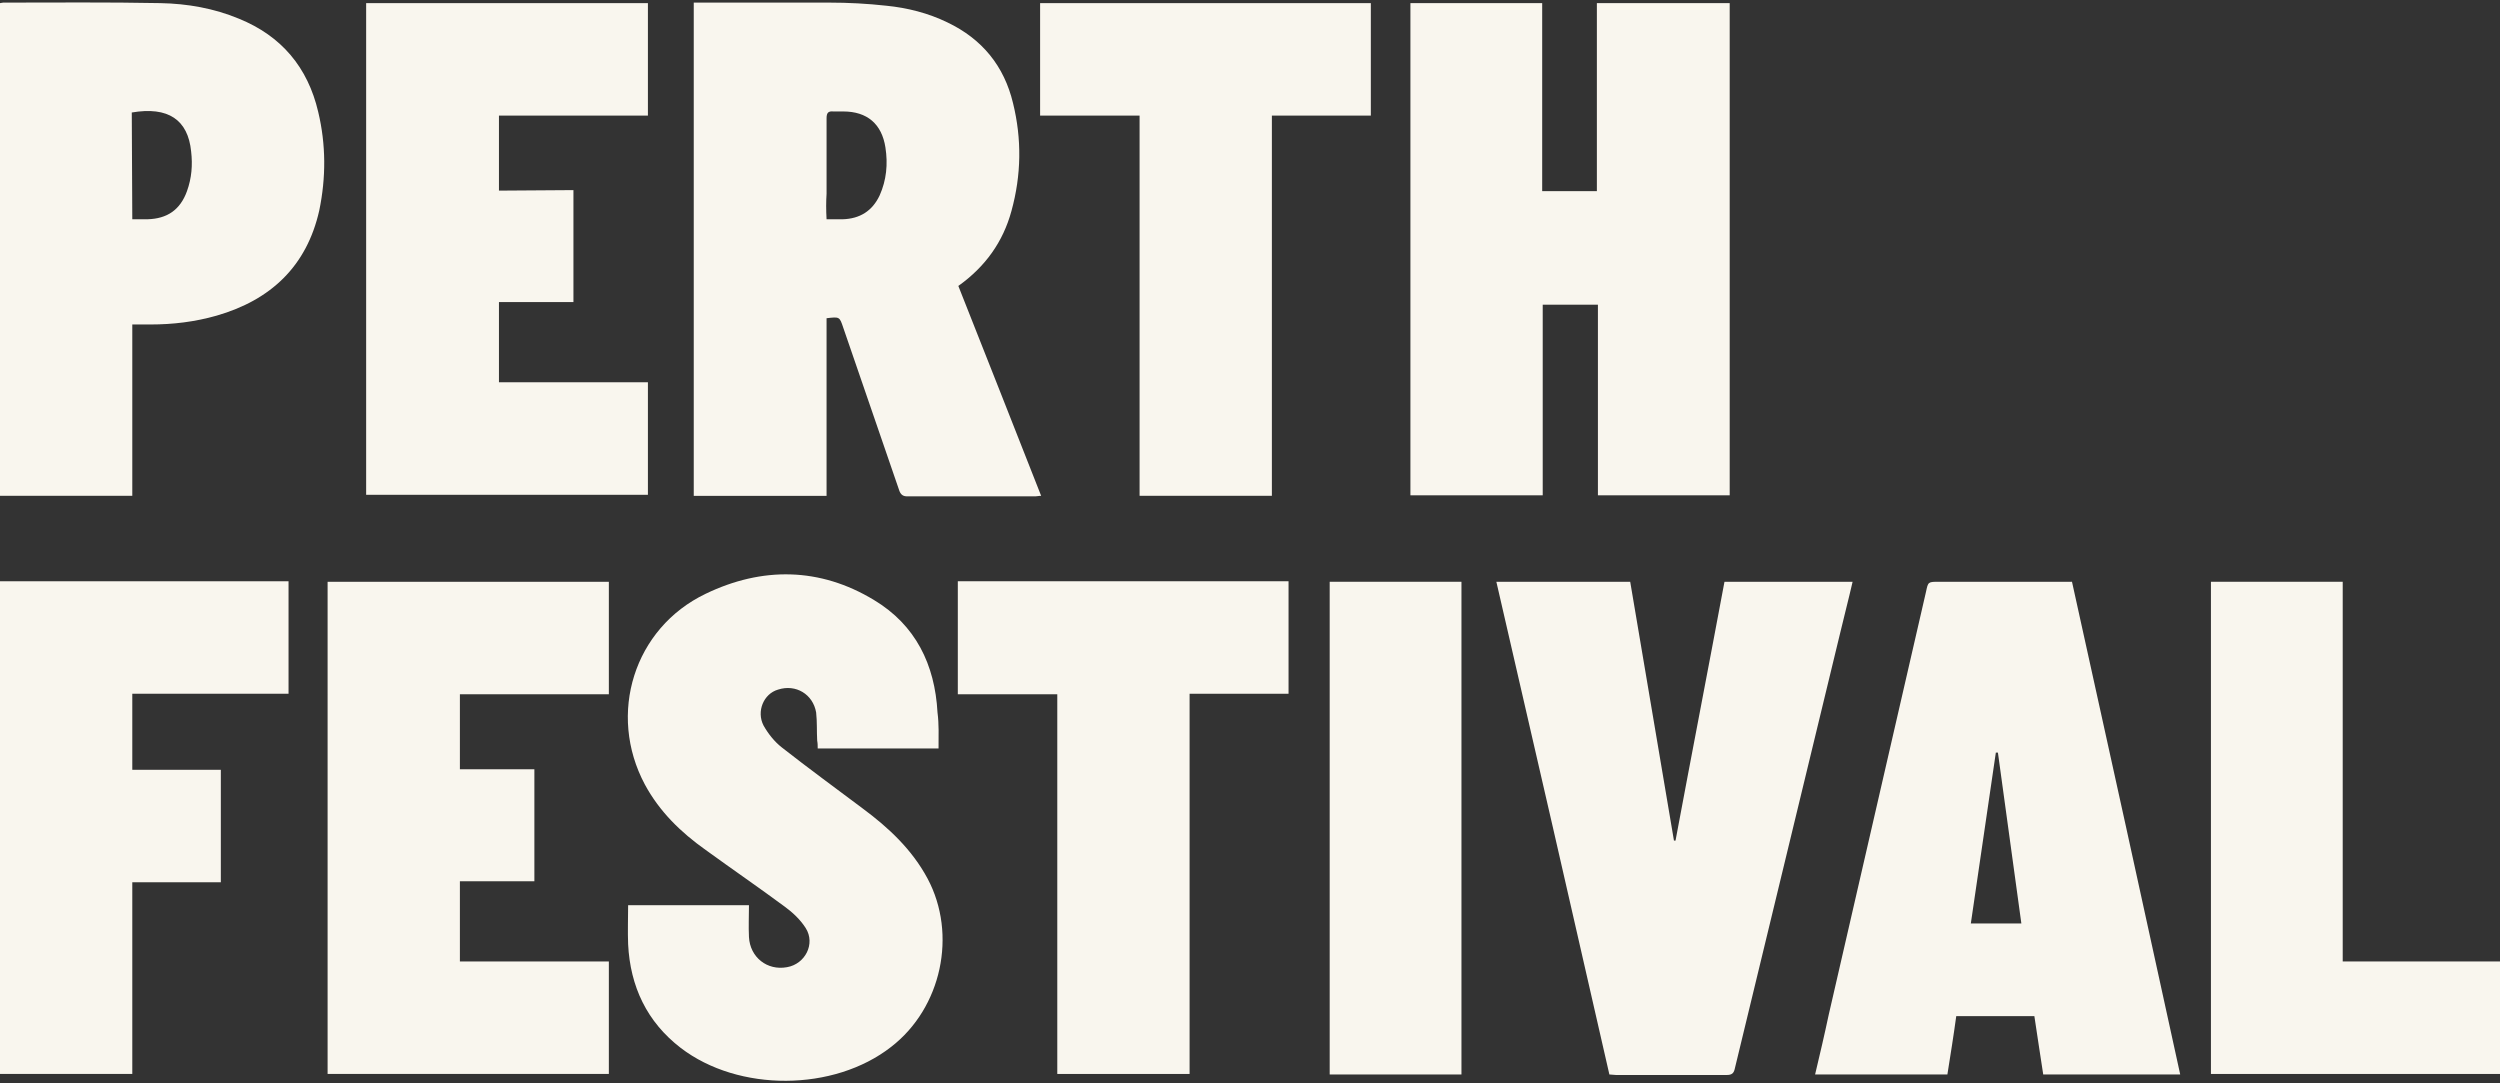
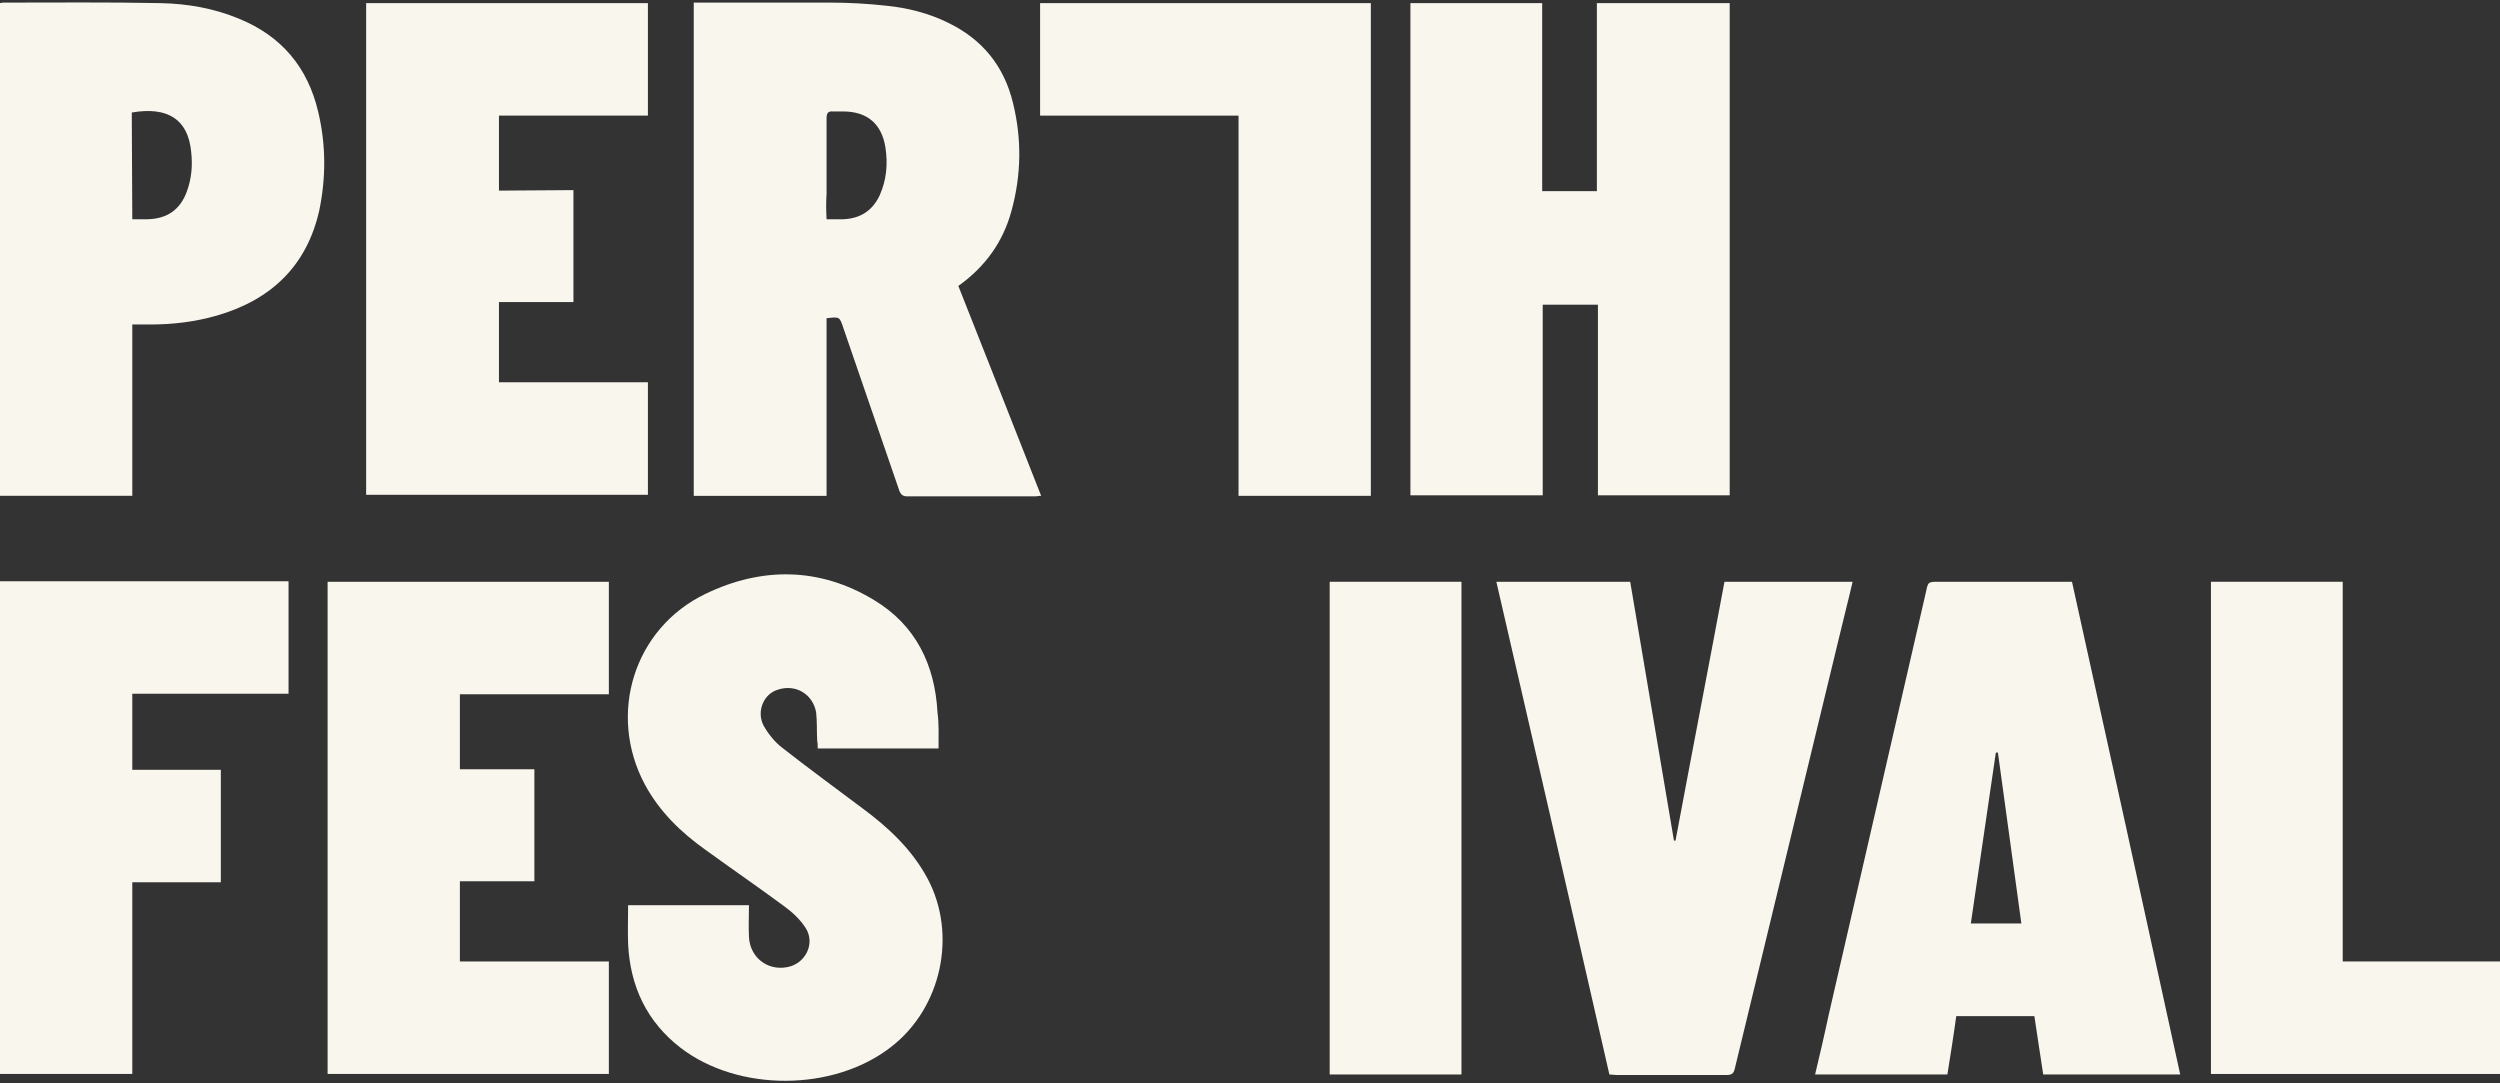
<svg xmlns="http://www.w3.org/2000/svg" version="1.1" id="Layer_1" x="0px" y="0px" viewBox="0 0 480 208" style="enable-background:new 0 0 480 208;" xml:space="preserve">
  <rect x="0" y="0" width="480" height="208" fill="#333333" stroke="none" />
  <style type="text/css">
	.st0{fill:#F9F6EE;}
</style>
  <path class="st0" d="M296.1,36.7h10.5V0.6h25.5v94.5h-25.3V58.5h-10.6v36.6h-25.4V0.6h25.3V36.7z" />
  <path class="st0" d="M133.2,0.5c8.7,0,17.4,0,26,0c3.7,0,7.4,0.2,11,0.6c4,0.4,8,1.4,11.7,3.2c6.7,3.2,10.9,8.4,12.6,15.5  c1.7,6.9,1.6,13.8-0.3,20.7c-1.6,5.9-5,10.7-10.2,14.4c5.3,13.4,10.6,26.8,15.9,40.3c-0.5,0-0.8,0.1-1.1,0.1c-8.2,0-16.4,0-24.6,0  c-0.8,0-1.2-0.3-1.5-1c-3.6-10.5-7.2-20.9-10.8-31.4c-0.7-2.1-0.7-2.1-3.2-1.8v34.1h-25.5L133.2,0.5L133.2,0.5z M158.7,42.1  c1.2,0,2.1,0,3.1,0c3.3-0.1,5.7-1.6,7.1-4.6c1.3-2.9,1.6-6,1.1-9.2c-0.7-4.5-3.5-6.9-8.1-6.9c-0.6,0-1.3,0-1.9,0  c-1-0.1-1.3,0.3-1.3,1.3c0,4.8,0,9.7,0,14.5C158.6,38.7,158.6,40.3,158.7,42.1L158.7,42.1z" />
  <path class="st0" d="M397.8,111.6c7,31.6,13.9,63.1,20.8,94.7h-26.3c-0.6-3.7-1.1-7.4-1.7-11.2h-15c-0.5,3.7-1.1,7.4-1.7,11.2h-25.4  c0.9-3.8,1.8-7.6,2.6-11.4c6.2-27.1,12.5-54.2,18.7-81.3c0.4-1.9,0.4-1.9,2.5-1.9c7.9,0,15.9,0,23.8,0H397.8z M383.6,144.5  c-0.1,0-0.2,0-0.4,0c-1.6,10.9-3.2,21.8-4.8,32.8h9.7C386.6,166.3,385.1,155.4,383.6,144.5L383.6,144.5z" />
  <path class="st0" d="M180.2,143.7H157c0-0.5,0-1-0.1-1.5c-0.1-1.8,0-3.6-0.2-5.4c-0.6-3.5-3.9-5.5-7.3-4.4c-2.8,0.8-4.2,4.2-2.8,6.9  c0.9,1.6,2.1,3.1,3.5,4.2c5.1,4,10.3,7.8,15.5,11.7c5,3.7,9.5,7.9,12.5,13.5c5.7,10.7,2.7,24.8-7,32.3c-11,8.6-29.3,8.7-40.4,0.2  c-6.5-5-9.7-11.8-10.1-19.9c-0.1-2.5,0-5,0-7.5h23.2c0,2.1-0.1,4.1,0,6.1c0.2,3.9,3.5,6.5,7.3,5.8c3.5-0.6,5.5-4.5,3.6-7.5  c-1-1.6-2.5-3-4-4.1c-5-3.7-10.1-7.2-15.2-10.9c-4.8-3.4-8.9-7.4-11.7-12.6c-7.2-13.5-2.1-30,11.7-36.6c10.8-5.2,21.9-5.1,32.3,1.2  c8,4.8,11.7,12.4,12.2,21.6C180.3,139,180.2,141.3,180.2,143.7L180.2,143.7z" />
  <path class="st0" d="M25.4,95.2H0V0.6c0.2,0,0.4-0.1,0.6-0.1c10.1,0,20.1-0.1,30.2,0.1c5.2,0.1,10.3,1,15.1,3  c8.1,3.3,13.2,9.3,15.2,17.9c1.5,6.3,1.5,12.6,0.2,18.9C58.9,51.1,52,57.6,41.6,60.6c-4.2,1.2-8.4,1.7-12.7,1.7c-1.1,0-2.3,0-3.5,0  V95.2L25.4,95.2z M25.4,42.1c1.1,0,2,0,2.9,0c3.8-0.1,6.3-1.8,7.6-5.4c0.9-2.5,1.1-5,0.8-7.6c-0.6-6.1-4.4-8.7-11.4-7.5L25.4,42.1  L25.4,42.1z" />
  <path class="st0" d="M110.1,36.5V58H95.8v15.4h28.6v21.6H70.3V0.6h54.1v21.6H95.8v14.4L110.1,36.5L110.1,36.5z" />
  <path class="st0" d="M62.9,111.7h54v21.6H88.3v14.4h14.3v21.5H88.3v15.4h28.6v21.6h-54L62.9,111.7L62.9,111.7z" />
  <path class="st0" d="M309,206.3c-7.2-31.6-14.4-63-21.7-94.6H313c2.8,16.5,5.6,33.1,8.4,49.7c0.1,0,0.2,0,0.3,0  c3.1-16.6,6.3-33.1,9.4-49.7h24.6c-0.8,3.5-1.7,6.9-2.5,10.3c-6.7,27.7-13.4,55.4-20.1,83.1c-0.2,1-0.6,1.3-1.6,1.3  c-7.1,0-14.1,0-21.2,0L309,206.3L309,206.3z" />
  <path class="st0" d="M0,111.6h55.4v21.6h-30v14.6h17v21.6H25.4v36.8H0V111.6L0,111.6z" />
-   <path class="st0" d="M199.7,22.2V0.6h63.5v21.6h-19v73h-25.4V22.2H199.7z" />
-   <path class="st0" d="M183.9,133.3v-21.7h63.5v21.6h-19v73h-25.4v-72.9H183.9z" />
+   <path class="st0" d="M199.7,22.2V0.6h63.5v21.6v73h-25.4V22.2H199.7z" />
  <path class="st0" d="M449.8,184.6H480v21.6h-55.5v-94.5h25.3V184.6L449.8,184.6z" />
  <path class="st0" d="M255.3,111.7h25.3v94.6h-25.3V111.7z" />
</svg>